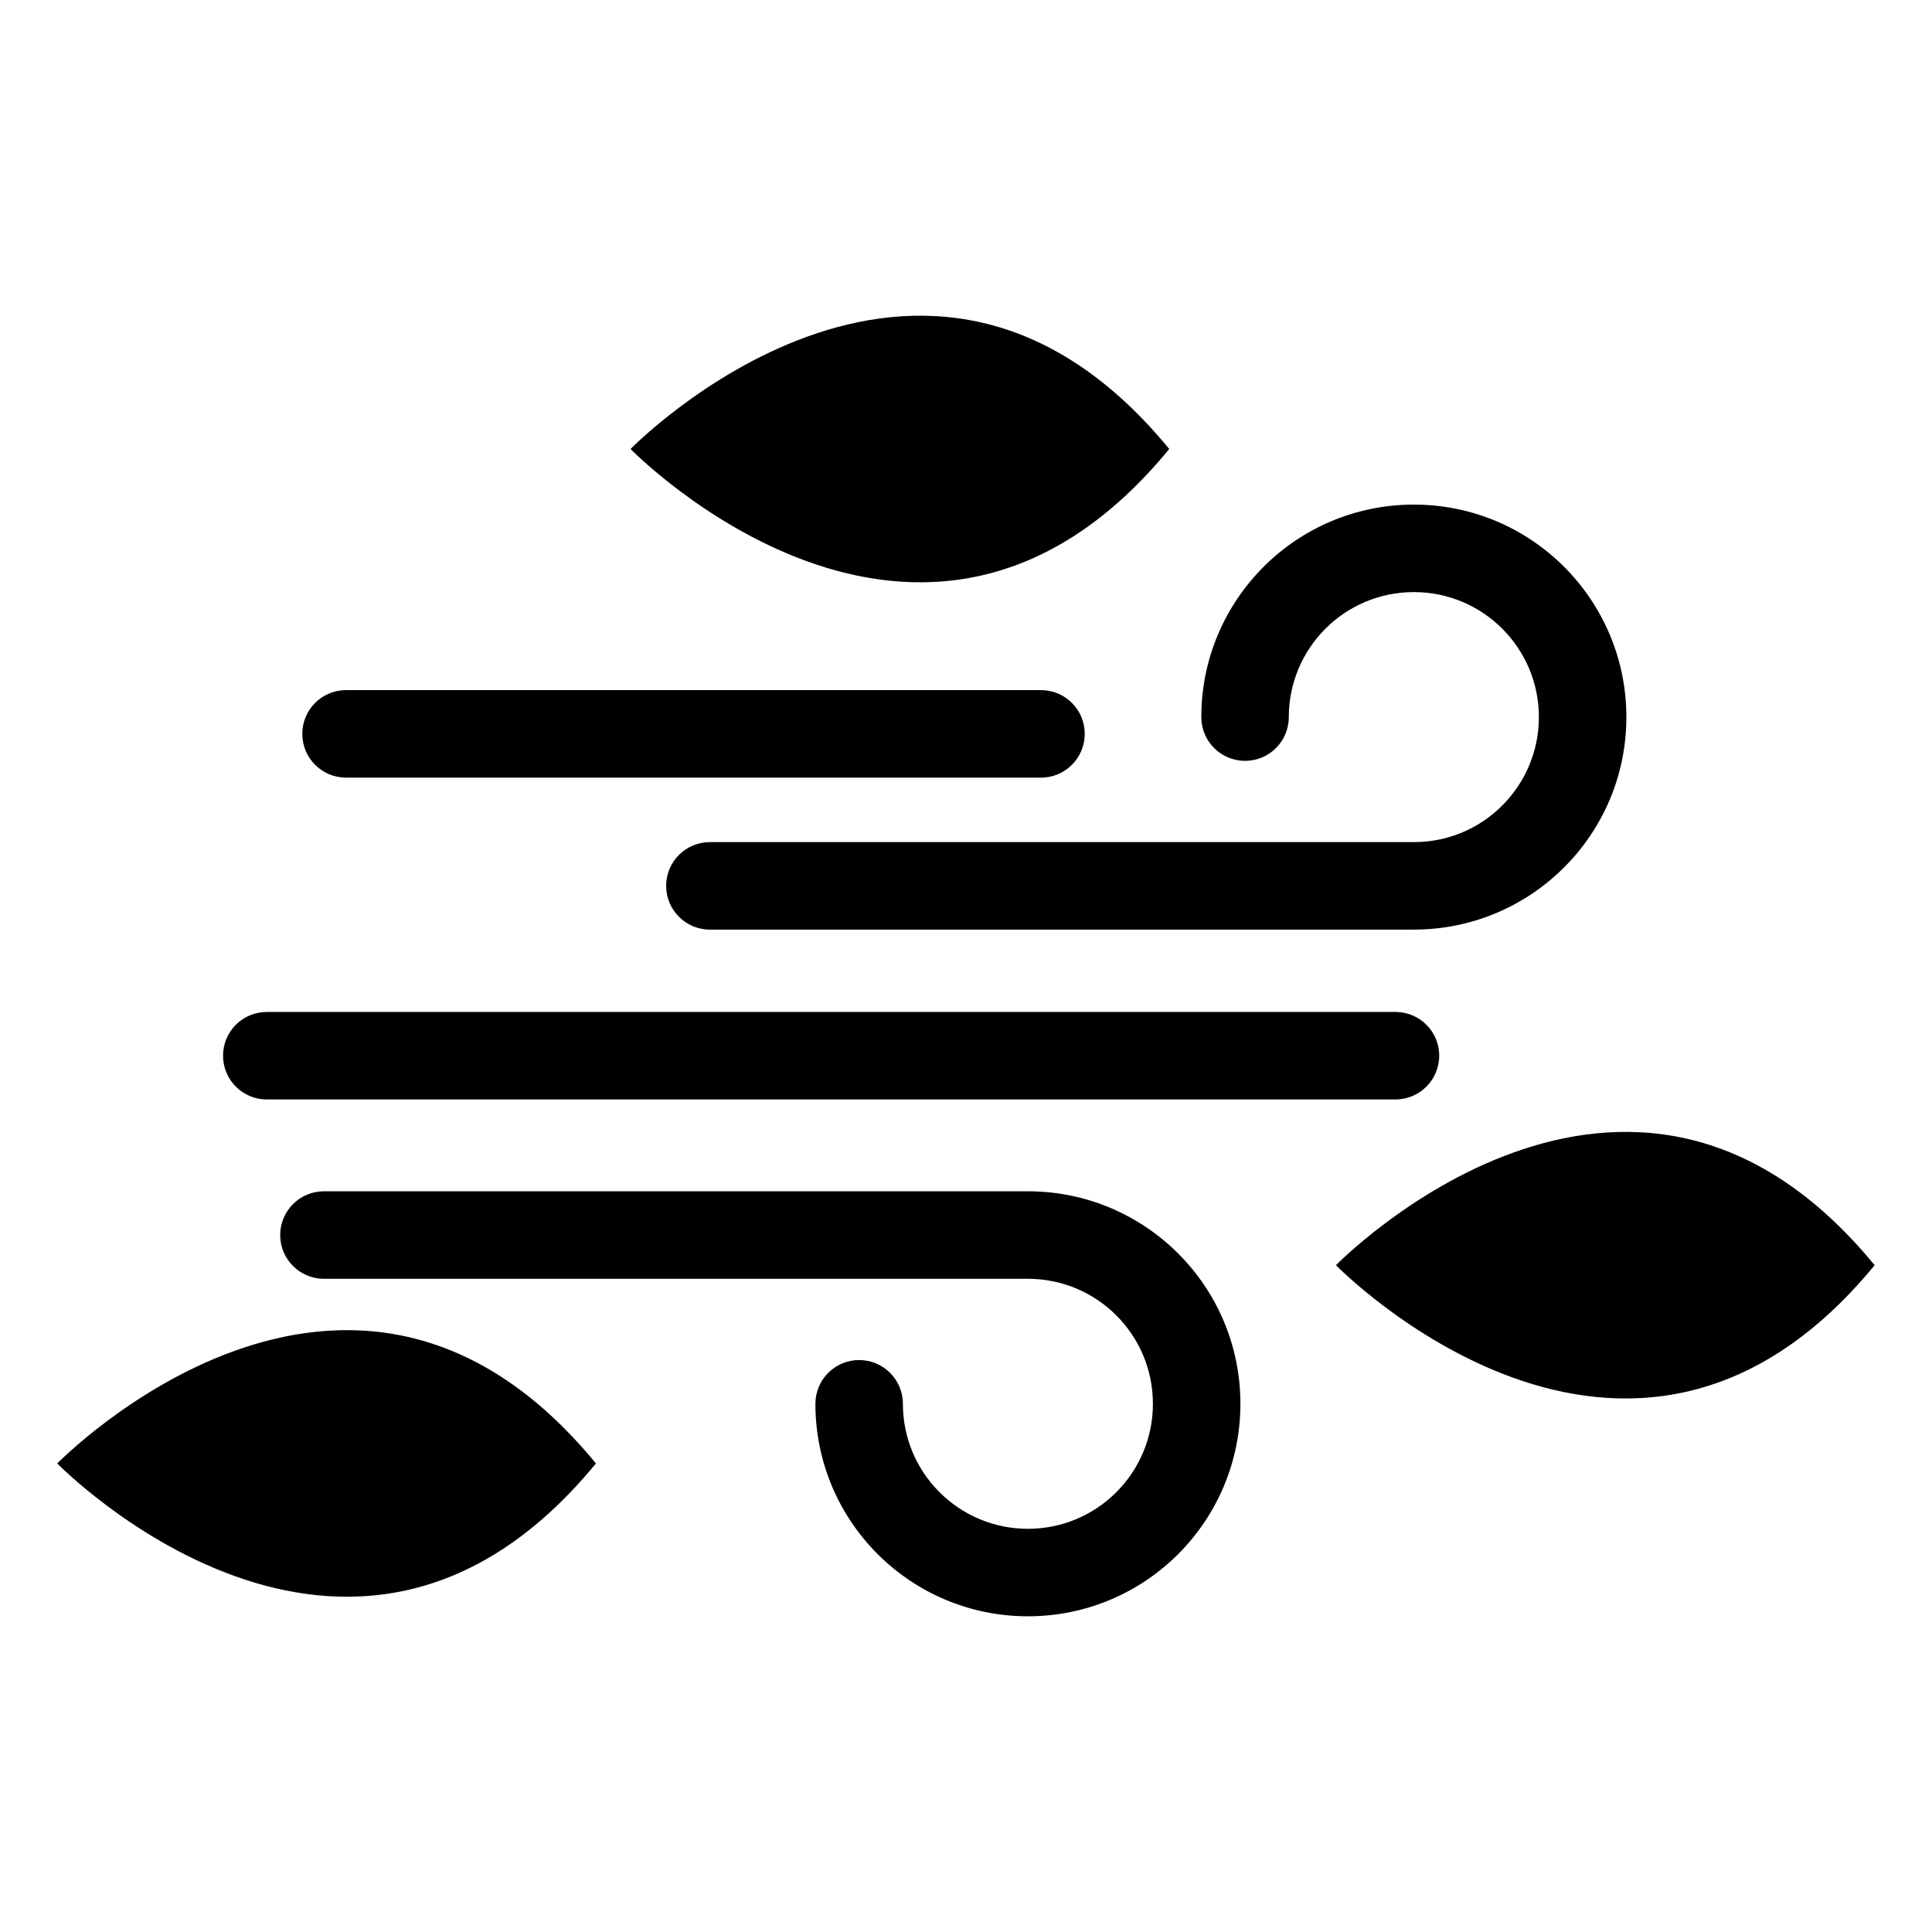
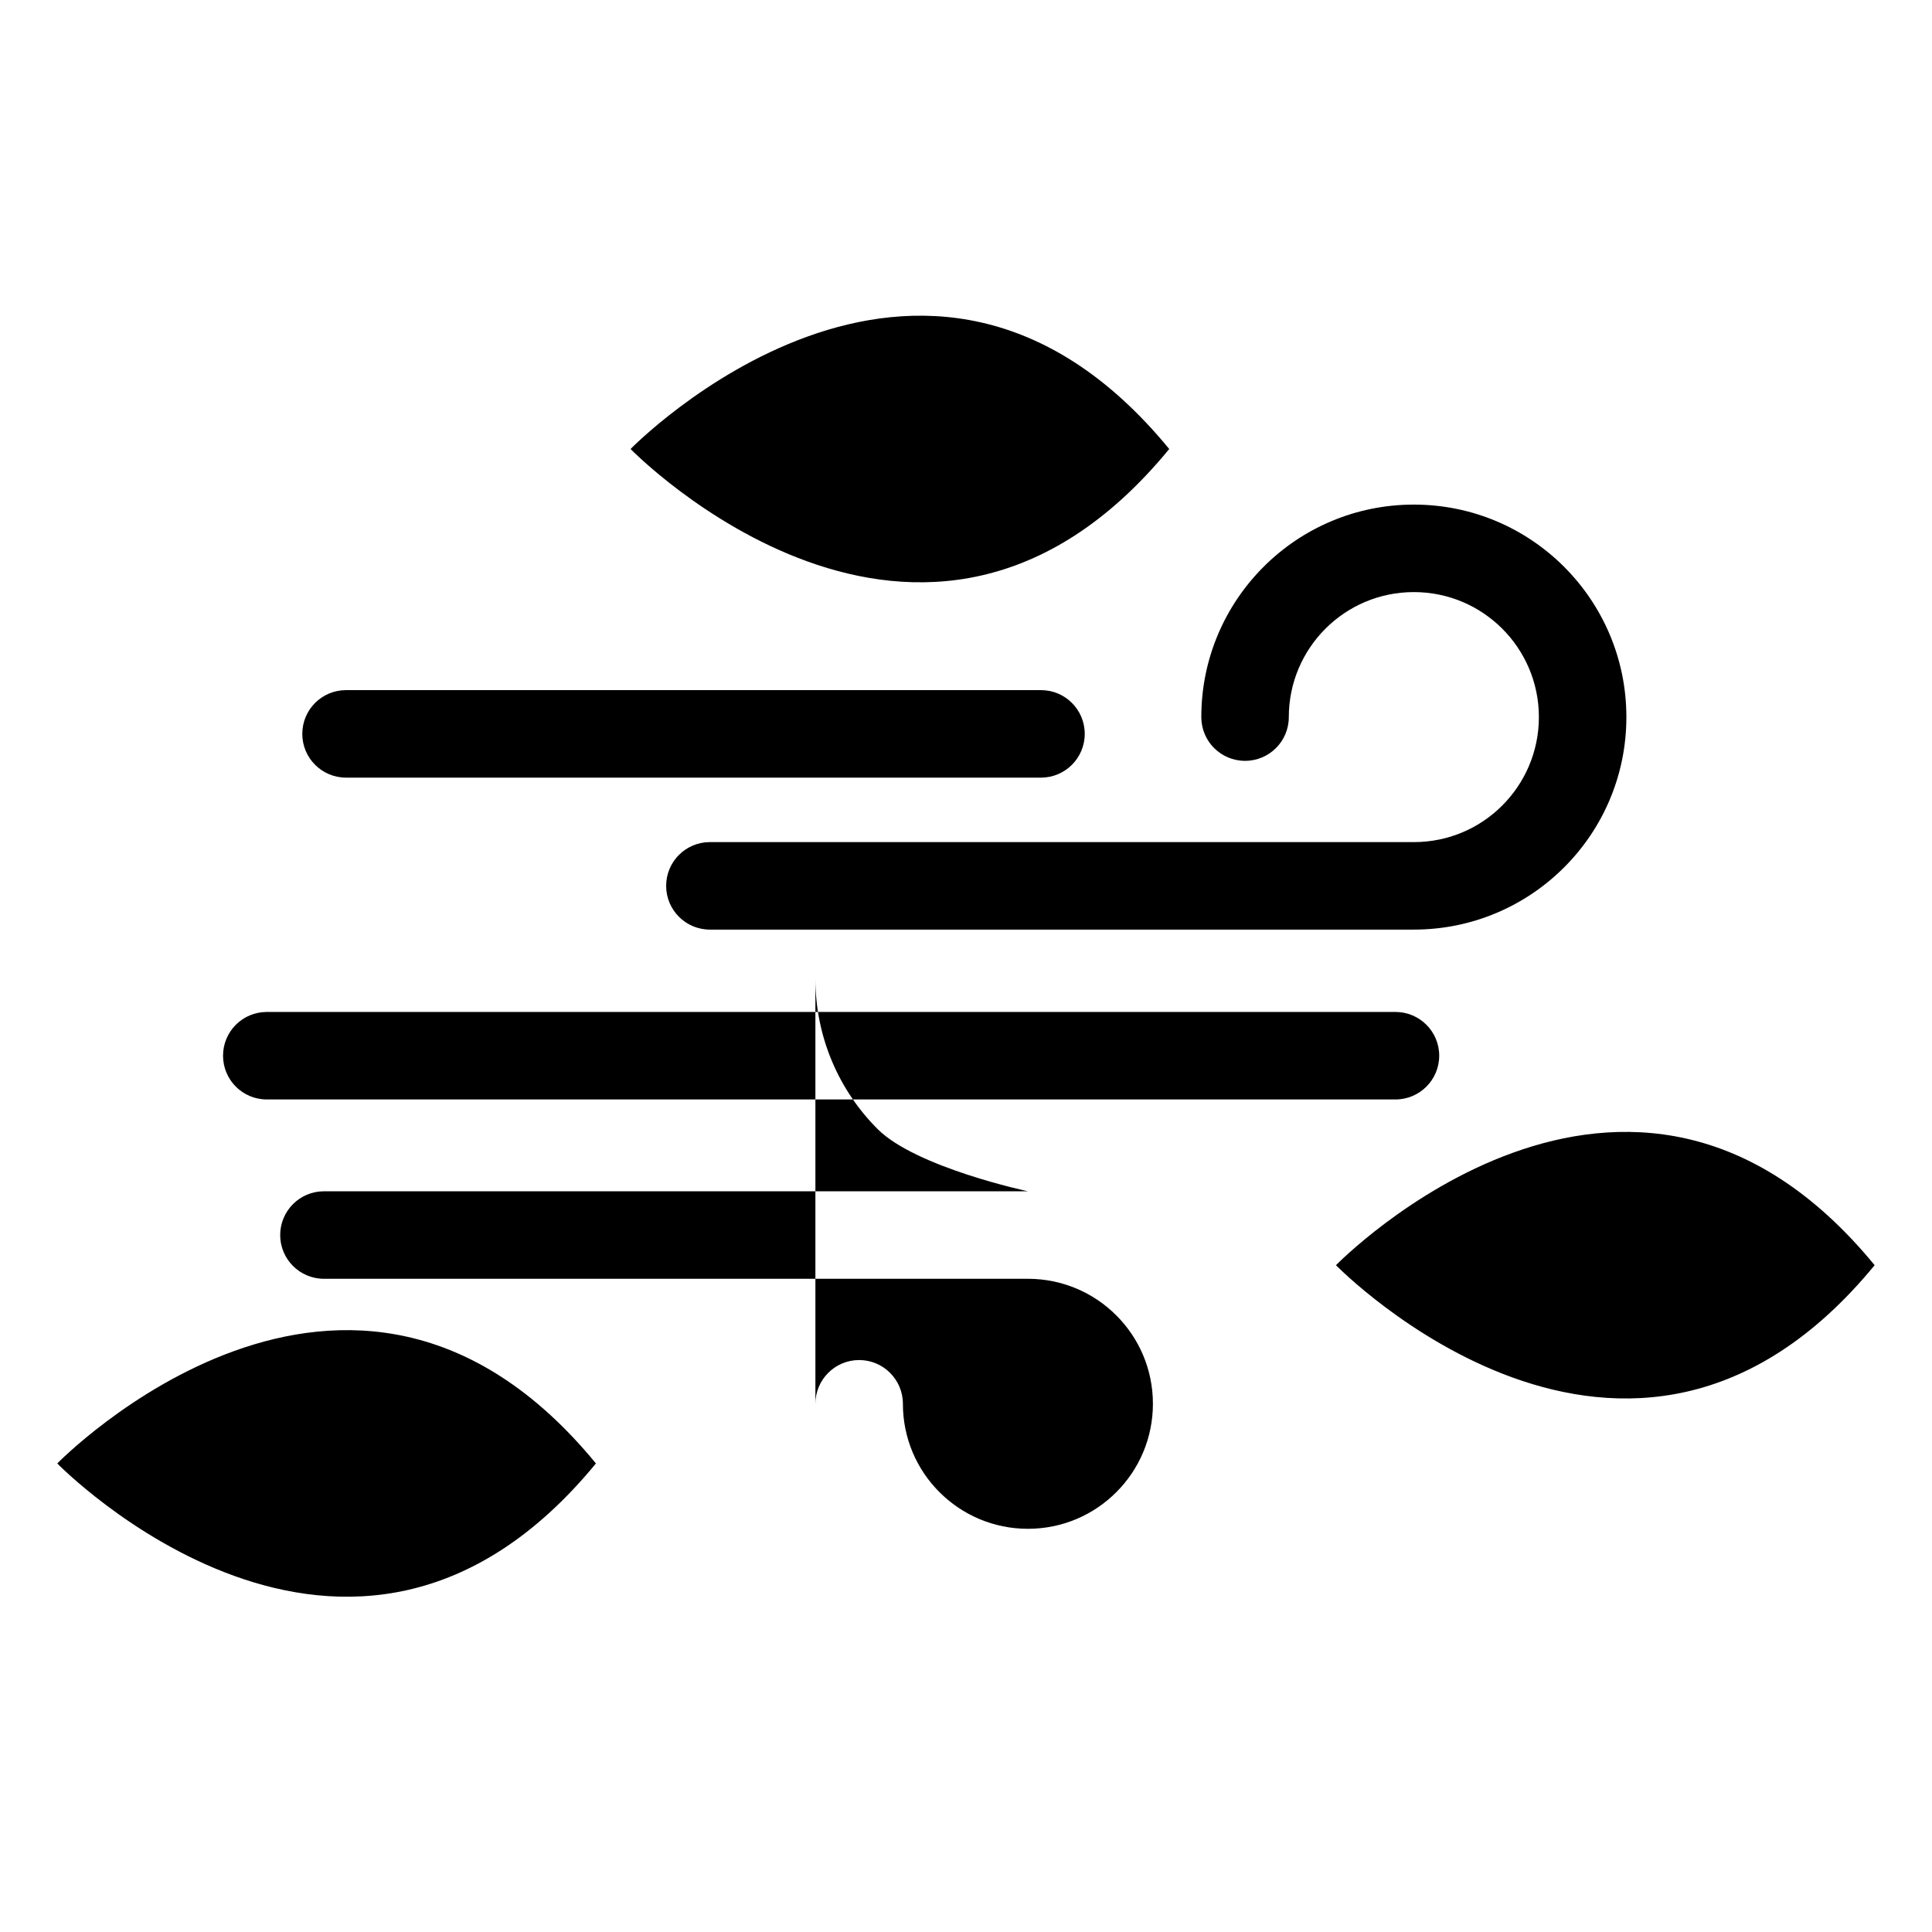
<svg xmlns="http://www.w3.org/2000/svg" fill="#000000" width="800px" height="800px" version="1.1" viewBox="144 144 512 512">
-   <path d="m360.09 516.02c0-6.394 5.184-11.594 11.594-11.594 6.394 0 11.594 5.184 11.594 11.594 0 9.16 3.703 17.441 9.703 23.426 6 6 14.281 9.703 23.426 9.703 9.16 0 17.441-3.703 23.426-9.703 6-5.984 9.703-14.281 9.703-23.426 0-9.16-3.703-17.441-9.703-23.426-5.984-6-14.281-9.703-23.426-9.703h-186.56c-6.394 0-11.594-5.184-11.594-11.594 0-6.394 5.184-11.594 11.594-11.594h186.56c15.555 0 29.625 6.301 39.828 16.488 10.188 10.188 16.488 24.273 16.488 39.828 0 15.555-6.301 29.625-16.488 39.828-10.188 10.188-24.273 16.488-39.828 16.488s-29.625-6.301-39.828-16.488c-10.188-10.188-16.488-24.273-16.488-39.828zm-48.984-253.03s77.508-79.488 142.75 0c-65.266 79.488-142.75 0-142.75 0zm-151.93 268.84s77.492-79.488 142.75 0c-65.266 79.473-142.75 0-142.75 0zm338.87-52.539s77.508-79.488 142.75 0c-65.266 79.473-142.75 0-142.75 0zm-78.172-152.4c6.41 0 11.594 5.184 11.594 11.594 0 6.394-5.184 11.594-11.594 11.594h-184.17c-6.41 0-11.594-5.184-11.594-11.594 0-6.41 5.184-11.594 11.594-11.594zm93.938 85.289c6.41 0 11.594 5.184 11.594 11.594 0 6.394-5.184 11.594-11.594 11.594h-299.11c-6.41 0-11.594-5.184-11.594-11.594s5.184-11.594 11.594-11.594zm-28.266-78.141c0 6.41-5.184 11.594-11.594 11.594-6.41 0-11.594-5.184-11.594-11.594 0-15.555 6.301-29.625 16.504-39.828 10.188-10.188 24.273-16.488 39.828-16.488s29.625 6.301 39.812 16.488 16.504 24.273 16.504 39.828c0 15.555-6.301 29.641-16.504 39.828-10.188 10.188-24.273 16.488-39.812 16.488h-186.56c-6.41 0-11.594-5.184-11.594-11.594s5.184-11.594 11.594-11.594h186.56c9.16 0 17.441-3.703 23.426-9.703 5.984-5.984 9.703-14.281 9.703-23.426 0-9.16-3.719-17.441-9.703-23.426-6-6-14.281-9.703-23.426-9.703-9.16 0-17.441 3.703-23.441 9.703-5.984 5.984-9.703 14.281-9.703 23.426z" />
+   <path d="m360.09 516.02c0-6.394 5.184-11.594 11.594-11.594 6.394 0 11.594 5.184 11.594 11.594 0 9.16 3.703 17.441 9.703 23.426 6 6 14.281 9.703 23.426 9.703 9.16 0 17.441-3.703 23.426-9.703 6-5.984 9.703-14.281 9.703-23.426 0-9.16-3.703-17.441-9.703-23.426-5.984-6-14.281-9.703-23.426-9.703h-186.56c-6.394 0-11.594-5.184-11.594-11.594 0-6.394 5.184-11.594 11.594-11.594h186.56s-29.625-6.301-39.828-16.488c-10.188-10.188-16.488-24.273-16.488-39.828zm-48.984-253.03s77.508-79.488 142.75 0c-65.266 79.488-142.75 0-142.75 0zm-151.93 268.84s77.492-79.488 142.75 0c-65.266 79.473-142.75 0-142.75 0zm338.87-52.539s77.508-79.488 142.75 0c-65.266 79.473-142.75 0-142.75 0zm-78.172-152.4c6.41 0 11.594 5.184 11.594 11.594 0 6.394-5.184 11.594-11.594 11.594h-184.17c-6.41 0-11.594-5.184-11.594-11.594 0-6.41 5.184-11.594 11.594-11.594zm93.938 85.289c6.41 0 11.594 5.184 11.594 11.594 0 6.394-5.184 11.594-11.594 11.594h-299.11c-6.41 0-11.594-5.184-11.594-11.594s5.184-11.594 11.594-11.594zm-28.266-78.141c0 6.41-5.184 11.594-11.594 11.594-6.41 0-11.594-5.184-11.594-11.594 0-15.555 6.301-29.625 16.504-39.828 10.188-10.188 24.273-16.488 39.828-16.488s29.625 6.301 39.812 16.488 16.504 24.273 16.504 39.828c0 15.555-6.301 29.641-16.504 39.828-10.188 10.188-24.273 16.488-39.812 16.488h-186.56c-6.41 0-11.594-5.184-11.594-11.594s5.184-11.594 11.594-11.594h186.56c9.16 0 17.441-3.703 23.426-9.703 5.984-5.984 9.703-14.281 9.703-23.426 0-9.16-3.719-17.441-9.703-23.426-6-6-14.281-9.703-23.426-9.703-9.16 0-17.441 3.703-23.441 9.703-5.984 5.984-9.703 14.281-9.703 23.426z" />
</svg>